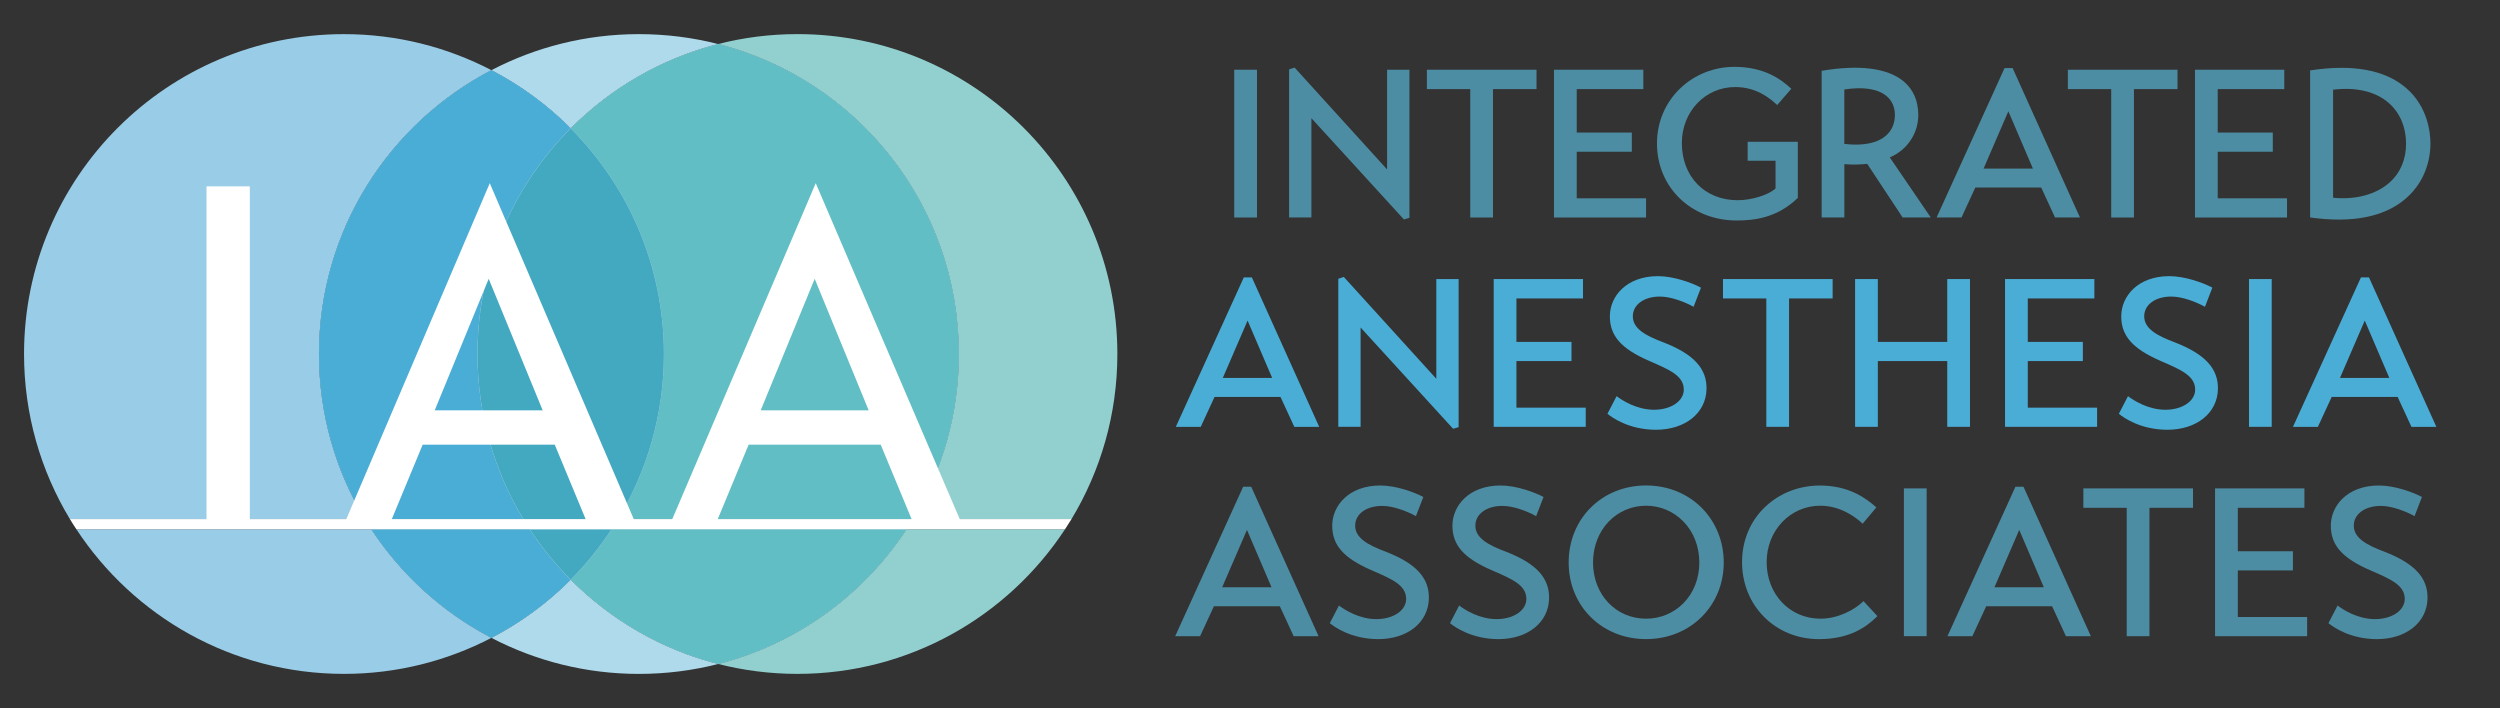
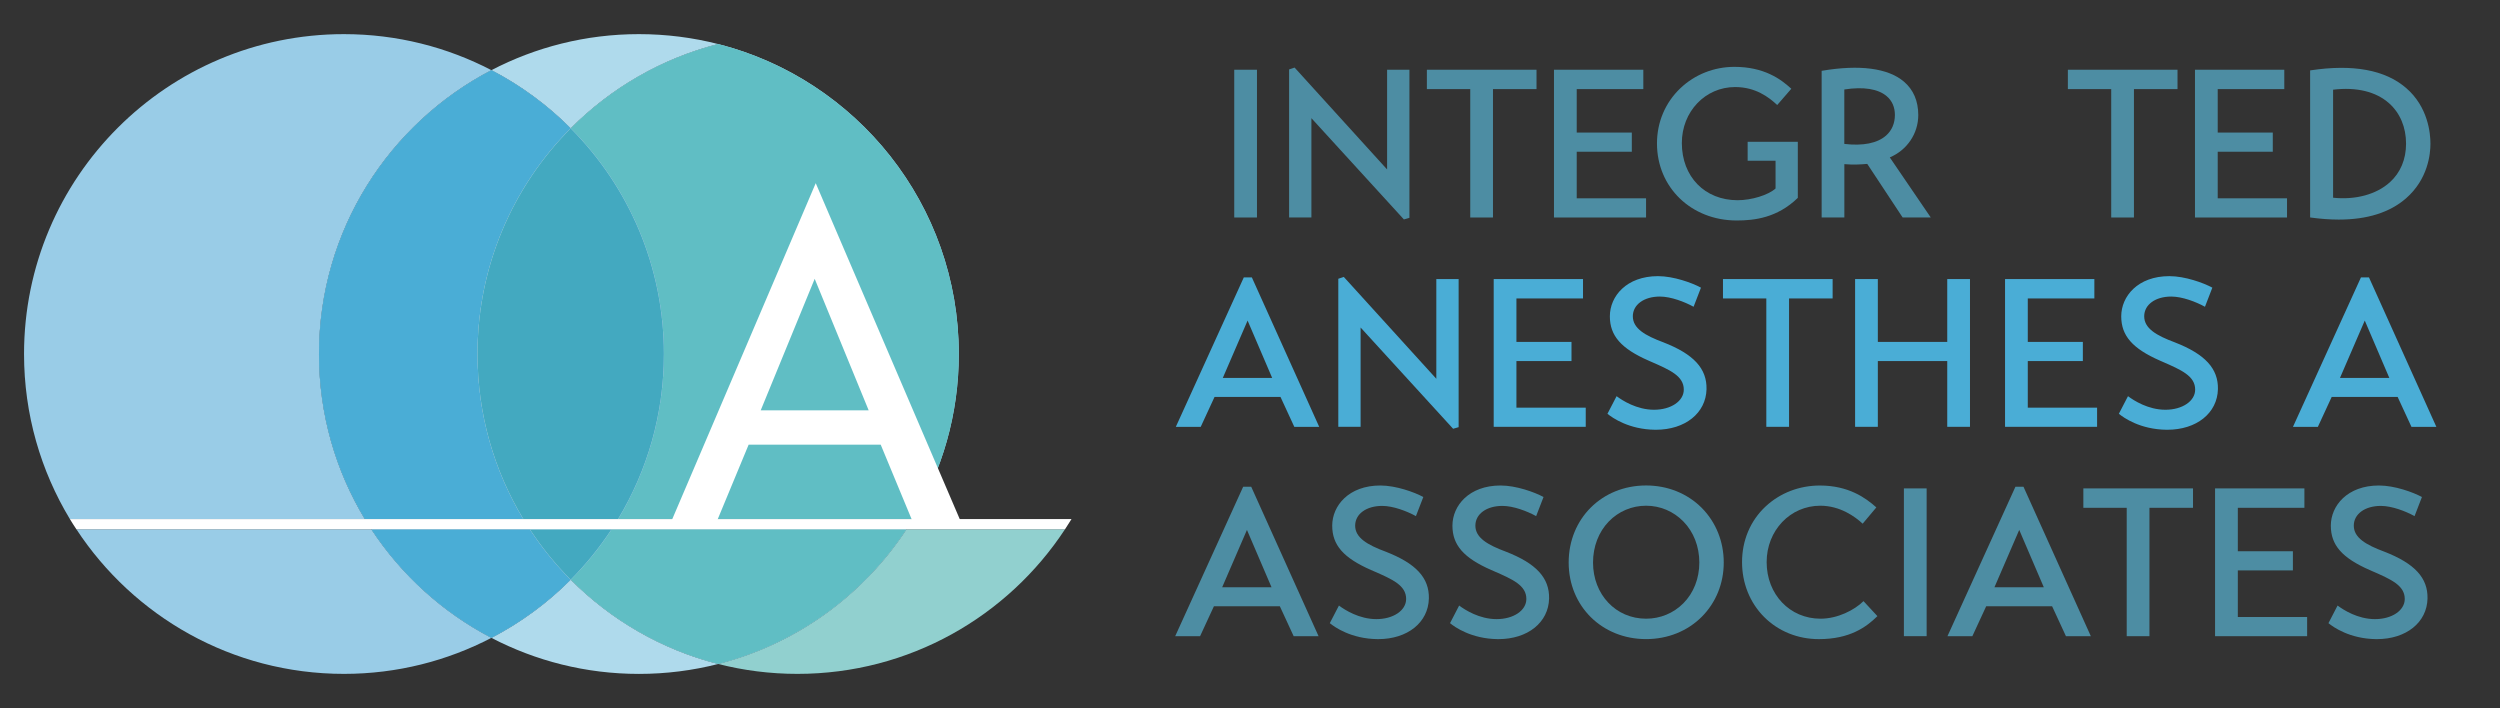
<svg xmlns="http://www.w3.org/2000/svg" version="1.1" x="0px" y="0px" viewBox="0 0 936 265.08" style="enable-background:new 0 0 936 265.08;" xml:space="preserve">
  <rect x="0" y="0" width="936" height="265.08" fill="#333333" stroke="none" />
  <style type="text/css">
	.st0{fill:#99CCE7;}
	.st1{fill:#AFDAEC;}
	.st2{fill:#4AADD6;}
	.st3{fill:#91D0CF;}
	.st4{fill:#60BEC4;}
	.st5{fill:#43A9C0;}
	.st6{fill:#FFFFFF;}
	.st7{fill:#4D8DA3;}
</style>
  <g id="Layer_1">
    <g>
      <g>
        <path class="st0" d="M139.03,198.16H28.6c21.4,32.6,58.26,54.14,100.18,54.14c19.92,0,38.69-4.89,55.21-13.49     C165.74,229.31,150.26,215.27,139.03,198.16z" />
        <path class="st0" d="M119.43,132.54c0-46.23,26.21-86.31,64.56-106.27c-16.53-8.6-35.29-13.49-55.21-13.49     C62.62,12.78,9,66.4,9,132.54c0,22.61,6.27,43.75,17.16,61.79h110.43C125.7,176.29,119.43,155.15,119.43,132.54z" />
        <path class="st1" d="M213.67,217.02c-8.67,8.71-18.68,16.07-29.68,21.8c16.53,8.6,35.29,13.49,55.22,13.49     c10.25,0,20.19-1.29,29.68-3.71C247.64,243.18,228.66,232.08,213.67,217.02z" />
        <path class="st1" d="M213.67,48.07c14.99-15.07,33.97-26.16,55.21-31.58c-9.49-2.42-19.43-3.71-29.68-3.71     c-19.92,0-38.69,4.89-55.22,13.49C194.99,32,205,39.36,213.67,48.07z" />
        <path class="st0" d="M119.43,132.54c0,22.61,6.27,43.75,17.16,61.79h59.36c-10.89-18.04-17.16-39.18-17.16-61.79     c0-32.97,13.33-62.82,34.88-84.47C205,39.36,194.99,32,183.99,26.27C145.64,46.24,119.43,86.32,119.43,132.54z" />
        <path class="st2" d="M119.43,132.54c0,22.61,6.27,43.75,17.16,61.79h59.36c-10.89-18.04-17.16-39.18-17.16-61.79     c0-32.97,13.33-62.82,34.88-84.47C205,39.36,194.99,32,183.99,26.27C145.64,46.24,119.43,86.32,119.43,132.54z" />
        <path class="st0" d="M213.67,217.02c-5.71-5.74-10.82-12.06-15.28-18.85h-59.36c11.23,17.11,26.72,31.15,44.96,40.65     C194.99,233.09,205,225.73,213.67,217.02z" />
        <path class="st2" d="M213.67,217.02c-5.71-5.74-10.82-12.06-15.28-18.85h-59.36c11.23,17.11,26.72,31.15,44.96,40.65     C194.99,233.09,205,225.73,213.67,217.02z" />
-         <path class="st3" d="M358.98,132.54c0,22.61-6.27,43.75-17.16,61.79h59.36c10.89-18.04,17.16-39.18,17.16-61.79     c0-66.14-53.62-119.77-119.77-119.77c-10.25,0-20.19,1.29-29.68,3.71C320.68,29.69,358.98,76.64,358.98,132.54z" />
        <path class="st3" d="M268.88,248.59c9.49,2.42,19.43,3.71,29.68,3.71c41.91,0,78.78-21.54,100.18-54.14h-59.36     C323.21,222.79,298.22,241.11,268.88,248.59z" />
        <path class="st1" d="M339.38,198.16H228.95c-4.46,6.79-9.57,13.12-15.28,18.85c14.99,15.07,33.97,26.16,55.21,31.58     C298.22,241.11,323.21,222.79,339.38,198.16z" />
        <path class="st4" d="M339.38,198.16H228.95c-4.46,6.79-9.57,13.12-15.28,18.85c14.99,15.07,33.97,26.16,55.21,31.58     C298.22,241.11,323.21,222.79,339.38,198.16z" />
        <path class="st1" d="M213.67,48.07c21.55,21.66,34.88,51.51,34.88,84.47c0,22.61-6.27,43.75-17.16,61.79h110.43     c10.89-18.04,17.16-39.18,17.16-61.79c0-55.9-38.3-102.85-90.09-116.05C247.64,21.91,228.66,33,213.67,48.07z" />
        <path class="st4" d="M213.67,48.07c21.55,21.66,34.88,51.51,34.88,84.47c0,22.61-6.27,43.75-17.16,61.79h110.43     c10.89-18.04,17.16-39.18,17.16-61.79c0-55.9-38.3-102.85-90.09-116.05C247.64,21.91,228.66,33,213.67,48.07z" />
        <path class="st0" d="M248.55,132.54c0-32.97-13.33-62.82-34.88-84.47c-21.55,21.66-34.88,51.51-34.88,84.47     c0,22.61,6.27,43.75,17.16,61.79h35.44C242.28,176.29,248.55,155.15,248.55,132.54z" />
        <path class="st1" d="M248.55,132.54c0-32.97-13.33-62.82-34.88-84.47c-21.55,21.66-34.88,51.51-34.88,84.47     c0,22.61,6.27,43.75,17.16,61.79h35.44C242.28,176.29,248.55,155.15,248.55,132.54z" />
        <path class="st5" d="M248.55,132.54c0-32.97-13.33-62.82-34.88-84.47c-21.55,21.66-34.88,51.51-34.88,84.47     c0,22.61,6.27,43.75,17.16,61.79h35.44C242.28,176.29,248.55,155.15,248.55,132.54z" />
-         <path class="st6" d="M77.32,195.58V69.77h16.21v125.81H77.32z" />
        <g>
-           <path class="st6" d="M183.37,68.58l-54.02,126.5h17.04l11.86-28.59h49.45l11.86,28.59h18.04L183.37,68.58z M162.76,153.63      l20.21-49.24l20.21,49.24H162.76z" />
-         </g>
+           </g>
        <g>
          <path class="st6" d="M305.41,68.58l-54.02,126.5h17.04l11.86-28.59h49.45l11.86,28.59h18.04L305.41,68.58z M284.81,153.63      l20.21-49.24l20.21,49.24H284.81z" />
        </g>
        <path class="st0" d="M213.67,217.02c5.71-5.74,10.82-12.06,15.28-18.85h-30.56C202.85,204.96,207.96,211.28,213.67,217.02z" />
        <path class="st1" d="M213.67,217.02c5.71-5.74,10.82-12.06,15.28-18.85h-30.56C202.85,204.96,207.96,211.28,213.67,217.02z" />
        <path class="st5" d="M213.67,217.02c5.71-5.74,10.82-12.06,15.28-18.85h-30.56C202.85,204.96,207.96,211.28,213.67,217.02z" />
        <path class="st6" d="M341.82,194.33H231.39h-35.44h-59.36H26.16c0.78,1.3,1.61,2.57,2.44,3.83h110.43h59.36h30.56h110.43h59.36     c0.83-1.27,1.65-2.54,2.44-3.83H341.82z" />
      </g>
      <g>
        <g>
          <rect x="462.1" y="26.11" class="st7" width="8.51" height="55.32" />
          <polygon class="st7" points="519.33,63.44 484.76,25.37 484.7,25.3 482.64,25.99 482.64,81.43 490.99,81.43 490.99,44.24       525.56,82.09 525.62,82.15 527.69,81.55 527.69,26.11 519.33,26.11     " />
          <polygon class="st7" points="534.22,33.36 550.46,33.36 550.46,81.43 558.97,81.43 558.97,33.36 575.27,33.36 575.27,26.11       534.22,26.11     " />
          <polygon class="st7" points="590.32,56.81 610.95,56.81 610.95,49.63 590.32,49.63 590.32,33.36 615.26,33.36 615.26,26.11       581.81,26.11 581.81,81.43 616.28,81.43 616.28,74.25 590.32,74.25     " />
          <path class="st7" d="M654.34,60.18h10.43v10.39c-2.74,2.47-8.96,4.39-14.21,4.39c-12.29,0-20.88-8.81-20.88-21.42      c0-11.75,8.76-20.95,19.94-20.95c7.64,0,12.6,3.78,15.66,6.63l0.11,0.1l0.09-0.11c0.82-0.98,1.7-1.97,2.55-2.94      c0.85-0.96,1.73-1.96,2.55-2.94l0.08-0.1l-0.1-0.09c-3.77-3.48-10.06-8.11-21.19-8.11c-7.64,0-14.85,2.86-20.29,8.05      c-5.61,5.36-8.71,12.68-8.71,20.63c0,16.44,12.84,28.84,29.86,28.84c6.57,0,15.11-0.96,22.83-8.43l0.04-0.04V53.08h-18.78V60.18      z" />
          <path class="st7" d="M718.2,43.1c0-5.3-1.82-9.53-5.41-12.57c-5.94-5.02-16.54-6.42-30.66-4.03l-0.11,0.02v54.91h8.51V61.45      c3.2,0.31,6.25,0.12,8.57-0.09l13.21,20.01l0.04,0.06h10.53l-15.34-22.5C714.02,56.19,718.2,50,718.2,43.1z M709.45,43.02      c0,3.14-1.14,5.81-3.29,7.72c-3.26,2.88-8.67,3.97-15.65,3.14V33.5c7.17-1.11,12.66-0.23,15.88,2.52      C708.4,37.73,709.45,40.15,709.45,43.02z" />
-           <path class="st7" d="M753.51,25.48h-3l-25.36,55.75l-0.09,0.2h9.32l5.17-11.21h24.68l5.14,11.13l0.04,0.08h9.32l-25.18-55.87      L753.51,25.48z M761.12,63.12h-18.47l9.28-21.47L761.12,63.12z" />
          <polygon class="st7" points="774.21,33.36 790.44,33.36 790.44,81.43 798.95,81.43 798.95,33.36 815.26,33.36 815.26,26.11       774.21,26.11     " />
          <polygon class="st7" points="830.31,56.81 850.93,56.81 850.93,49.63 830.31,49.63 830.31,33.36 855.24,33.36 855.24,26.11       821.8,26.11 821.8,81.43 856.26,81.43 856.26,74.25 830.31,74.25     " />
          <path class="st7" d="M900.81,32.91c-7.86-6.76-19.9-8.97-35.78-6.57l-0.12,0.02v55.05l0.12,0.02c3.76,0.52,7.3,0.78,10.63,0.78      c10.64,0,19.07-2.66,25.14-7.94c8.27-7.2,9.16-16.68,9.16-20.42C909.97,49.92,909.08,40.01,900.81,32.91z M900.83,53.77      c0,5.9-2.11,10.92-6.11,14.51c-5.05,4.53-12.78,6.62-21.21,5.75V33.58c8.78-1.05,16.02,0.7,20.95,5.07      C898.57,42.29,900.83,47.65,900.83,53.77z" />
        </g>
        <g>
          <path class="st2" d="M468.68,103.86h-3l-25.36,55.75l-0.09,0.2h9.32l5.18-11.21h24.68l5.14,11.13l0.04,0.08h9.32l-25.18-55.87      L468.68,103.86z M476.3,141.49h-18.48l9.28-21.47L476.3,141.49z" />
          <polygon class="st2" points="537.76,141.82 503.18,103.75 503.12,103.68 501.06,104.37 501.06,159.8 509.41,159.8       509.41,122.62 543.99,160.47 544.05,160.53 546.11,159.93 546.11,104.48 537.76,104.48     " />
          <polygon class="st2" points="567.75,135.18 588.37,135.18 588.37,128.01 567.75,128.01 567.75,111.74 592.68,111.74       592.68,104.48 559.24,104.48 559.24,159.8 593.7,159.8 593.7,152.63 567.75,152.63     " />
          <path class="st2" d="M622.77,128.17c-6.86-2.56-11.44-5.2-11.44-9.75c0-4.35,4.17-7.39,10.13-7.39c4.16,0,9.32,2.02,12.48,3.75      l0.14,0.08l2.72-7.05l0.04-0.11l-0.11-0.06c-3.18-1.71-10.07-4.25-15.98-4.25c-11.83,0-18.02,7.56-18.02,15.04      c0,7.27,4.2,12.07,14.51,16.59l0.89,0.39c7.13,3.11,12.28,5.36,12.28,10.46c0,4.3-4.79,7.54-11.15,7.54      c-6.47,0-11.86-3.49-13.88-4.99l-0.13-0.1l-3.37,6.5l-0.05,0.1l0.09,0.07c1.67,1.36,7.87,5.81,17.81,5.91c0.07,0,0.15,0,0.22,0      c10.96,0,18.75-6.22,18.97-15.19C639.1,137.99,634.12,132.58,622.77,128.17z" />
          <polygon class="st2" points="645.08,111.74 661.31,111.74 661.31,159.8 669.82,159.8 669.82,111.74 686.13,111.74       686.13,104.48 645.08,104.48     " />
          <polygon class="st2" points="729.05,128.01 703.06,128.01 703.06,104.48 694.55,104.48 694.55,159.8 703.06,159.8       703.06,135.18 729.05,135.18 729.05,159.8 737.56,159.8 737.56,104.48 729.05,104.48     " />
          <polygon class="st2" points="759.2,135.18 779.82,135.18 779.82,128.01 759.2,128.01 759.2,111.74 784.13,111.74 784.13,104.48       750.69,104.48 750.69,159.8 785.15,159.8 785.15,152.63 759.2,152.63     " />
          <path class="st2" d="M814.23,128.17c-6.86-2.56-11.44-5.2-11.44-9.75c0-4.35,4.17-7.39,10.13-7.39c4.16,0,9.32,2.02,12.48,3.75      l0.14,0.08l2.72-7.05l0.04-0.11l-0.11-0.06c-3.18-1.71-10.07-4.25-15.98-4.25c-11.83,0-18.02,7.56-18.02,15.04      c0,7.26,4.2,12.07,14.51,16.59l0.89,0.39c7.13,3.11,12.28,5.36,12.28,10.46c0,4.3-4.8,7.54-11.15,7.54      c-6.47,0-11.86-3.49-13.87-4.99l-0.13-0.1l-3.37,6.5l-0.05,0.1l0.09,0.07c1.67,1.36,7.87,5.81,17.81,5.91c0.07,0,0.15,0,0.22,0      c10.97,0,18.75-6.22,18.97-15.19C830.56,137.99,825.57,132.58,814.23,128.17z" />
-           <rect x="842.02" y="104.48" class="st2" width="8.51" height="55.32" />
          <path class="st2" d="M886.98,103.94l-0.04-0.08h-3l-25.36,55.75l-0.09,0.2h9.32l5.18-11.21h24.68l5.14,11.13l0.04,0.08h9.32      L886.98,103.94z M894.56,141.49h-18.47l9.28-21.47L894.56,141.49z" />
        </g>
        <g>
          <path class="st7" d="M468.44,182.24h-3l-25.36,55.75l-0.09,0.2h9.32l5.18-11.21h24.68l5.14,11.13l0.04,0.08h9.32l-25.18-55.87      L468.44,182.24z M476.06,219.87h-18.48l9.28-21.47L476.06,219.87z" />
          <path class="st7" d="M518.81,206.55c-6.86-2.56-11.44-5.2-11.44-9.75c0-4.35,4.17-7.39,10.13-7.39c4.16,0,9.32,2.02,12.48,3.75      l0.14,0.08l2.77-7.16l-0.11-0.06c-3.19-1.71-10.07-4.25-15.98-4.25c-11.83,0-18.02,7.57-18.02,15.04      c0,7.26,4.2,12.07,14.51,16.59l0.88,0.38c7.13,3.11,12.29,5.36,12.29,10.47c0,4.3-4.79,7.55-11.15,7.55      c-6.47,0-11.86-3.49-13.88-4.99l-0.13-0.1l-3.37,6.5l-0.05,0.1l0.09,0.07c1.66,1.36,7.87,5.81,17.81,5.91c0.07,0,0.15,0,0.22,0      c10.96,0,18.75-6.22,18.97-15.19C535.15,216.36,530.16,210.96,518.81,206.55z" />
          <path class="st7" d="M563.82,206.55c-6.86-2.56-11.44-5.2-11.44-9.75c0-4.35,4.17-7.39,10.13-7.39c4.16,0,9.32,2.02,12.48,3.75      l0.14,0.08l2.77-7.16l-0.11-0.06c-3.19-1.71-10.07-4.25-15.98-4.25c-11.83,0-18.02,7.57-18.02,15.04      c0,7.26,4.2,12.07,14.51,16.59l0.88,0.38c7.13,3.11,12.29,5.36,12.29,10.47c0,4.3-4.79,7.55-11.15,7.55      c-6.47,0-11.86-3.49-13.88-4.99l-0.13-0.1l-3.37,6.5l-0.05,0.1l0.09,0.07c1.66,1.36,7.87,5.81,17.81,5.91c0.07,0,0.15,0,0.22,0      c10.96,0,18.75-6.22,18.97-15.19C580.15,216.36,575.16,210.96,563.82,206.55z" />
          <path class="st7" d="M616.3,181.76c-16.53,0-28.99,12.4-28.99,28.84c0,16.35,12.46,28.68,28.99,28.68      c8.05,0,15.45-2.96,20.83-8.34c5.32-5.32,8.24-12.54,8.24-20.34c0-7.84-2.93-15.1-8.24-20.45      C631.74,184.74,624.35,181.76,616.3,181.76z M630.26,225.86c-3.7,3.73-8.66,5.78-13.97,5.78c-11.32,0-19.86-9.04-19.86-21.03      c0-5.98,2.1-11.44,5.9-15.37c3.68-3.8,8.64-5.9,13.96-5.9c5.29,0,10.25,2.09,13.97,5.9c3.85,3.94,5.97,9.4,5.97,15.37      C636.23,216.56,634.11,221.98,630.26,225.86z" />
          <path class="st7" d="M697.68,225.07l-0.1,0.1c-3.3,3.22-9.52,6.47-15.98,6.47c-11.5,0-20.17-9.11-20.17-21.19      c0-11.84,8.83-21.11,20.09-21.11c7.46,0,13.07,4.15,15.75,6.63l0.11,0.1l5.03-5.99l0.09-0.1l-0.1-0.09      c-3.9-3.48-10.32-8.11-21.03-8.11c-7.69,0-14.91,2.78-20.33,7.84c-5.69,5.3-8.82,12.7-8.82,20.84c0,7.89,2.93,15.18,8.26,20.53      c5.33,5.35,12.61,8.3,20.5,8.3c11.63,0,17.77-4.55,21.82-8.51l0.1-0.1l-5.11-5.51L697.68,225.07z" />
          <rect x="712.82" y="182.86" class="st7" width="8.51" height="55.32" />
          <path class="st7" d="M757.58,182.24h-3l-25.36,55.75l-0.09,0.2h9.32l5.18-11.21h24.68l5.14,11.13l0.04,0.08h9.32l-25.18-55.87      L757.58,182.24z M765.2,219.87h-18.48l9.28-21.47L765.2,219.87z" />
          <polygon class="st7" points="780.01,190.12 796.24,190.12 796.24,238.19 804.75,238.19 804.75,190.12 821.06,190.12       821.06,182.86 780.01,182.86     " />
          <polygon class="st7" points="837.84,213.56 858.46,213.56 858.46,206.39 837.84,206.39 837.84,190.12 862.77,190.12       862.77,182.86 829.32,182.86 829.32,238.19 863.79,238.19 863.79,231.01 837.84,231.01     " />
          <path class="st7" d="M892.7,206.55c-6.86-2.56-11.44-5.2-11.44-9.75c0-4.35,4.17-7.39,10.13-7.39c4.16,0,9.32,2.02,12.48,3.75      l0.14,0.08l2.72-7.05l0.04-0.11l-0.11-0.06c-3.19-1.71-10.07-4.25-15.98-4.25c-11.83,0-18.02,7.57-18.02,15.04      c0,7.26,4.2,12.07,14.51,16.59l0.89,0.39c7.13,3.11,12.28,5.36,12.28,10.46c0,4.3-4.8,7.55-11.15,7.55      c-6.47,0-11.86-3.49-13.87-4.99l-0.13-0.1l-3.42,6.6l0.09,0.07c1.67,1.36,7.87,5.81,17.81,5.91c0.07,0,0.15,0,0.22,0      c10.97,0,18.75-6.22,18.97-15.19C909.04,216.36,904.05,210.96,892.7,206.55z" />
        </g>
      </g>
    </g>
  </g>
  <g id="Layer_2">
</g>
</svg>